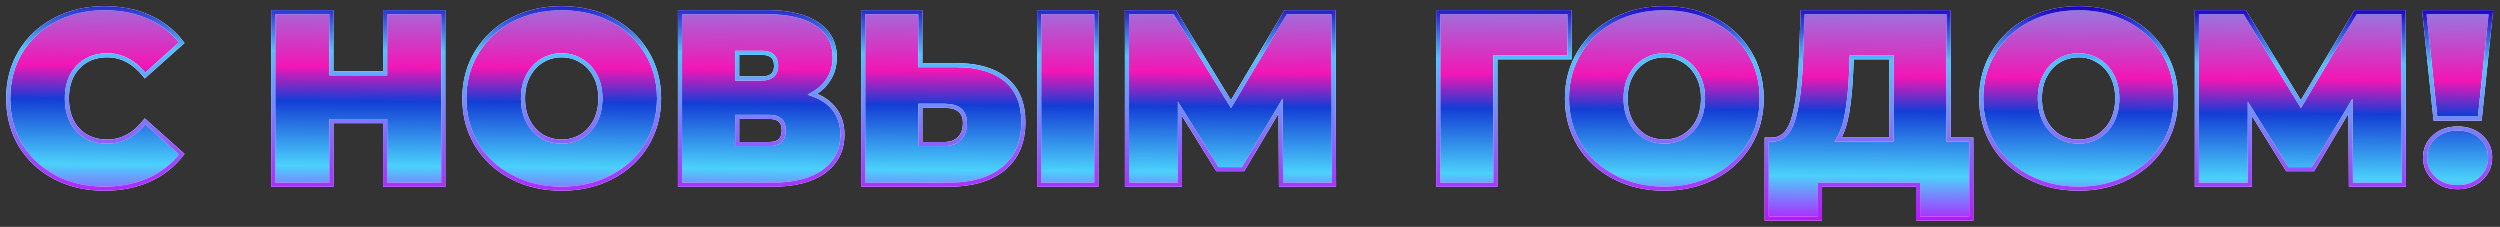
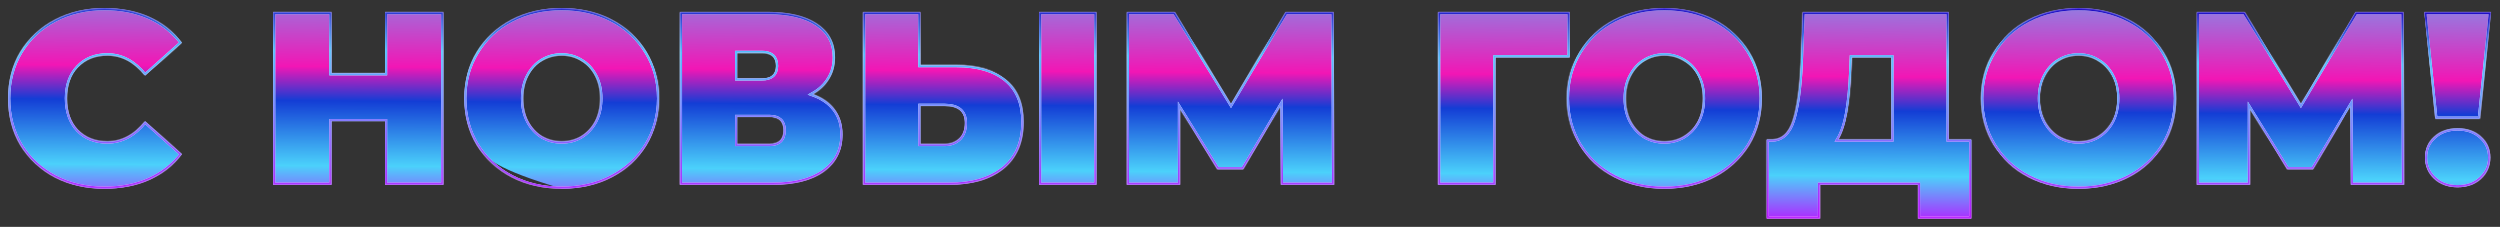
<svg xmlns="http://www.w3.org/2000/svg" width="2435" height="221" viewBox="0 0 2435 221" fill="none">
  <rect x="0" y="0" width="2435" height="221" fill="#333333" stroke="none" />
  <mask id="path-1-outside-1_51_50" maskUnits="userSpaceOnUse" x="0" y="0" width="2436.68" height="224.062" fill="black">
-     <rect fill="white" width="2436.68" height="224.062" />
    <path d="M101.628 183.731C83.863 183.731 67.859 180.05 53.615 172.688C39.371 165.166 28.168 154.763 20.006 141.479C12.003 128.036 8.002 112.831 8.002 95.867C8.002 78.902 12.003 63.778 20.006 50.494C28.168 37.05 39.371 26.647 53.615 19.285C67.859 11.763 83.863 8.002 101.628 8.002C117.953 8.002 132.517 10.883 145.32 16.645C158.124 22.406 168.687 30.729 177.009 41.612L141.239 73.54C130.836 60.417 118.593 53.855 104.509 53.855C92.666 53.855 83.143 57.696 75.941 65.378C68.739 72.9 65.138 83.063 65.138 95.867C65.138 108.67 68.739 118.913 75.941 126.595C83.143 134.117 92.666 137.878 104.509 137.878C118.593 137.878 130.836 131.317 141.239 118.193L177.009 150.122C168.687 161.005 158.124 169.327 145.32 175.089C132.517 180.85 117.953 183.731 101.628 183.731Z" />
    <path d="M431.747 11.843V179.89H375.091V117.953H322.756V179.89H266.1V11.843H322.756V71.38H375.091V11.843H431.747Z" />
    <path d="M547.087 183.731C529.002 183.731 512.758 179.97 498.354 172.448C483.95 164.926 472.667 154.523 464.504 141.239C456.342 127.796 452.261 112.671 452.261 95.867C452.261 79.062 456.342 64.018 464.504 50.734C472.667 37.29 483.95 26.808 498.354 19.285C512.758 11.763 529.002 8.002 547.087 8.002C565.172 8.002 581.417 11.763 595.821 19.285C610.225 26.808 621.508 37.29 629.67 50.734C637.833 64.018 641.914 79.062 641.914 95.867C641.914 112.671 637.833 127.796 629.67 141.239C621.508 154.523 610.225 164.926 595.821 172.448C581.417 179.97 565.172 183.731 547.087 183.731ZM547.087 137.878C554.129 137.878 560.451 136.198 566.053 132.837C571.814 129.316 576.376 124.435 579.736 118.193C583.097 111.791 584.778 104.349 584.778 95.867C584.778 87.384 583.097 80.022 579.736 73.781C576.376 67.379 571.814 62.497 566.053 59.136C560.451 55.615 554.129 53.855 547.087 53.855C540.045 53.855 533.644 55.615 527.882 59.136C522.28 62.497 517.799 67.379 514.438 73.781C511.077 80.022 509.397 87.384 509.397 95.867C509.397 104.349 511.077 111.791 514.438 118.193C517.799 124.435 522.28 129.316 527.882 132.837C533.644 136.198 540.045 137.878 547.087 137.878Z" />
    <path d="M791.46 91.786C800.903 95.147 808.105 100.188 813.066 106.91C818.028 113.472 820.509 121.554 820.509 131.157C820.509 146.201 814.507 158.124 802.504 166.926C790.66 175.569 773.856 179.89 752.089 179.89H662.304V11.843H747.528C768.334 11.843 784.418 15.684 795.782 23.366C807.305 31.049 813.066 41.852 813.066 55.776C813.066 63.778 811.146 70.82 807.305 76.901C803.624 82.983 798.342 87.945 791.46 91.786ZM718 76.421H742.007C751.289 76.421 755.931 72.34 755.931 64.178C755.931 55.696 751.289 51.454 742.007 51.454H718V76.421ZM749.449 140.279C758.731 140.279 763.373 135.798 763.373 126.835C763.373 118.193 758.731 113.872 749.449 113.872H718V140.279H749.449Z" />
    <path d="M931.219 63.458C952.185 63.458 968.349 68.179 979.712 77.622C991.075 86.904 996.757 100.668 996.757 118.913C996.757 138.599 990.275 153.723 977.312 164.286C964.348 174.689 946.583 179.89 924.017 179.89H840.714V11.843H896.409V63.458H931.219ZM920.176 140.279C925.937 140.279 930.659 138.519 934.34 134.998C938.021 131.317 939.861 126.275 939.861 119.873C939.861 108.67 933.299 103.069 920.176 103.069H896.409V140.279H920.176ZM1012.12 11.843H1067.82V179.89H1012.12V11.843Z" />
    <path d="M1247.7 179.89L1247.22 103.309L1210.73 164.766H1185.76L1149.27 105.95V179.89H1097.66V11.843H1144.23L1198.97 101.388L1252.26 11.843H1298.84L1299.32 179.89H1247.7Z" />
    <path d="M1528.75 55.776H1456.49V179.89H1400.79V11.843H1528.75V55.776Z" />
    <path d="M1621.06 183.731C1602.97 183.731 1586.73 179.97 1572.32 172.448C1557.92 164.926 1546.64 154.523 1538.48 141.239C1530.31 127.796 1526.23 112.671 1526.23 95.867C1526.23 79.062 1530.31 64.018 1538.48 50.734C1546.64 37.29 1557.92 26.808 1572.32 19.285C1586.73 11.763 1602.97 8.002 1621.06 8.002C1639.14 8.002 1655.39 11.763 1669.79 19.285C1684.2 26.808 1695.48 37.29 1703.64 50.734C1711.8 64.018 1715.88 79.062 1715.88 95.867C1715.88 112.671 1711.8 127.796 1703.64 141.239C1695.48 154.523 1684.2 164.926 1669.79 172.448C1655.39 179.97 1639.14 183.731 1621.06 183.731ZM1621.06 137.878C1628.1 137.878 1634.42 136.198 1640.02 132.837C1645.79 129.316 1650.35 124.435 1653.71 118.193C1657.07 111.791 1658.75 104.349 1658.75 95.867C1658.75 87.384 1657.07 80.022 1653.71 73.781C1650.35 67.379 1645.79 62.497 1640.02 59.136C1634.42 55.615 1628.1 53.855 1621.06 53.855C1614.02 53.855 1607.61 55.615 1601.85 59.136C1596.25 62.497 1591.77 67.379 1588.41 73.781C1585.05 80.022 1583.37 87.384 1583.37 95.867C1583.37 104.349 1585.05 111.791 1588.41 118.193C1591.77 124.435 1596.25 129.316 1601.85 132.837C1607.61 136.198 1614.02 137.878 1621.06 137.878Z" />
    <path d="M1920.04 135.958V212.779H1868.18V179.89H1772.64V212.779H1720.78V135.958H1725.58C1735.35 135.958 1742.23 129.796 1746.23 117.473C1750.23 105.149 1752.79 86.984 1753.91 62.977L1755.83 11.843H1897.95V135.958H1920.04ZM1803.13 67.779C1802.49 83.943 1801.21 97.707 1799.29 109.07C1797.37 120.274 1794.4 129.236 1790.4 135.958H1842.26V55.776H1803.61L1803.13 67.779Z" />
    <path d="M2024.53 183.731C2006.45 183.731 1990.2 179.97 1975.8 172.448C1961.39 164.926 1950.11 154.523 1941.95 141.239C1933.78 127.796 1929.7 112.671 1929.7 95.867C1929.7 79.062 1933.78 64.018 1941.95 50.734C1950.11 37.29 1961.39 26.808 1975.8 19.285C1990.2 11.763 2006.45 8.002 2024.53 8.002C2042.62 8.002 2058.86 11.763 2073.26 19.285C2087.67 26.808 2098.95 37.29 2107.11 50.734C2115.28 64.018 2119.36 79.062 2119.36 95.867C2119.36 112.671 2115.28 127.796 2107.11 141.239C2098.95 154.523 2087.67 164.926 2073.26 172.448C2058.86 179.97 2042.62 183.731 2024.53 183.731ZM2024.53 137.878C2031.57 137.878 2037.89 136.198 2043.5 132.837C2049.26 129.316 2053.82 124.435 2057.18 118.193C2060.54 111.791 2062.22 104.349 2062.22 95.867C2062.22 87.384 2060.54 80.022 2057.18 73.781C2053.82 67.379 2049.26 62.497 2043.5 59.136C2037.89 55.615 2031.57 53.855 2024.53 53.855C2017.49 53.855 2011.09 55.615 2005.32 59.136C1999.72 62.497 1995.24 67.379 1991.88 73.781C1988.52 80.022 1986.84 87.384 1986.84 95.867C1986.84 104.349 1988.52 111.791 1991.88 118.193C1995.24 124.435 1999.72 129.316 2005.32 132.837C2011.09 136.198 2017.49 137.878 2024.53 137.878Z" />
    <path d="M2289.79 179.89L2289.31 103.309L2252.82 164.766H2227.85L2191.36 105.95V179.89H2139.75V11.843H2186.32L2241.06 101.388L2294.35 11.843H2340.92L2341.4 179.89H2289.79Z" />
    <path d="M2361.3 11.843H2426.12L2415.32 115.552H2372.11L2361.3 11.843ZM2393.71 182.291C2384.43 182.291 2376.83 179.49 2370.91 173.888C2364.98 168.287 2362.02 161.485 2362.02 153.483C2362.02 145.32 2364.98 138.599 2370.91 133.317C2376.83 127.876 2384.43 125.155 2393.71 125.155C2402.99 125.155 2410.6 127.876 2416.52 133.317C2422.44 138.599 2425.4 145.32 2425.4 153.483C2425.4 161.485 2422.44 168.287 2416.52 173.888C2410.6 179.49 2402.99 182.291 2393.71 182.291Z" />
  </mask>
  <path d="M101.628 183.731C83.863 183.731 67.859 180.05 53.615 172.688C39.371 165.166 28.168 154.763 20.006 141.479C12.003 128.036 8.002 112.831 8.002 95.867C8.002 78.902 12.003 63.778 20.006 50.494C28.168 37.05 39.371 26.647 53.615 19.285C67.859 11.763 83.863 8.002 101.628 8.002C117.953 8.002 132.517 10.883 145.32 16.645C158.124 22.406 168.687 30.729 177.009 41.612L141.239 73.54C130.836 60.417 118.593 53.855 104.509 53.855C92.666 53.855 83.143 57.696 75.941 65.378C68.739 72.9 65.138 83.063 65.138 95.867C65.138 108.67 68.739 118.913 75.941 126.595C83.143 134.117 92.666 137.878 104.509 137.878C118.593 137.878 130.836 131.317 141.239 118.193L177.009 150.122C168.687 161.005 158.124 169.327 145.32 175.089C132.517 180.85 117.953 183.731 101.628 183.731Z" fill="url(#paint0_linear_51_50)" />
  <path d="M431.747 11.843V179.89H375.091V117.953H322.756V179.89H266.1V11.843H322.756V71.38H375.091V11.843H431.747Z" fill="url(#paint1_linear_51_50)" />
-   <path d="M547.087 183.731C529.002 183.731 512.758 179.97 498.354 172.448C483.95 164.926 472.667 154.523 464.504 141.239C456.342 127.796 452.261 112.671 452.261 95.867C452.261 79.062 456.342 64.018 464.504 50.734C472.667 37.29 483.95 26.808 498.354 19.285C512.758 11.763 529.002 8.002 547.087 8.002C565.172 8.002 581.417 11.763 595.821 19.285C610.225 26.808 621.508 37.29 629.67 50.734C637.833 64.018 641.914 79.062 641.914 95.867C641.914 112.671 637.833 127.796 629.67 141.239C621.508 154.523 610.225 164.926 595.821 172.448C581.417 179.97 565.172 183.731 547.087 183.731ZM547.087 137.878C554.129 137.878 560.451 136.198 566.053 132.837C571.814 129.316 576.376 124.435 579.736 118.193C583.097 111.791 584.778 104.349 584.778 95.867C584.778 87.384 583.097 80.022 579.736 73.781C576.376 67.379 571.814 62.497 566.053 59.136C560.451 55.615 554.129 53.855 547.087 53.855C540.045 53.855 533.644 55.615 527.882 59.136C522.28 62.497 517.799 67.379 514.438 73.781C511.077 80.022 509.397 87.384 509.397 95.867C509.397 104.349 511.077 111.791 514.438 118.193C517.799 124.435 522.28 129.316 527.882 132.837C533.644 136.198 540.045 137.878 547.087 137.878Z" fill="url(#paint2_linear_51_50)" />
+   <path d="M547.087 183.731C483.95 164.926 472.667 154.523 464.504 141.239C456.342 127.796 452.261 112.671 452.261 95.867C452.261 79.062 456.342 64.018 464.504 50.734C472.667 37.29 483.95 26.808 498.354 19.285C512.758 11.763 529.002 8.002 547.087 8.002C565.172 8.002 581.417 11.763 595.821 19.285C610.225 26.808 621.508 37.29 629.67 50.734C637.833 64.018 641.914 79.062 641.914 95.867C641.914 112.671 637.833 127.796 629.67 141.239C621.508 154.523 610.225 164.926 595.821 172.448C581.417 179.97 565.172 183.731 547.087 183.731ZM547.087 137.878C554.129 137.878 560.451 136.198 566.053 132.837C571.814 129.316 576.376 124.435 579.736 118.193C583.097 111.791 584.778 104.349 584.778 95.867C584.778 87.384 583.097 80.022 579.736 73.781C576.376 67.379 571.814 62.497 566.053 59.136C560.451 55.615 554.129 53.855 547.087 53.855C540.045 53.855 533.644 55.615 527.882 59.136C522.28 62.497 517.799 67.379 514.438 73.781C511.077 80.022 509.397 87.384 509.397 95.867C509.397 104.349 511.077 111.791 514.438 118.193C517.799 124.435 522.28 129.316 527.882 132.837C533.644 136.198 540.045 137.878 547.087 137.878Z" fill="url(#paint2_linear_51_50)" />
  <path d="M791.46 91.786C800.903 95.147 808.105 100.188 813.066 106.91C818.028 113.472 820.509 121.554 820.509 131.157C820.509 146.201 814.507 158.124 802.504 166.926C790.66 175.569 773.856 179.89 752.089 179.89H662.304V11.843H747.528C768.334 11.843 784.418 15.684 795.782 23.366C807.305 31.049 813.066 41.852 813.066 55.776C813.066 63.778 811.146 70.82 807.305 76.901C803.624 82.983 798.342 87.945 791.46 91.786ZM718 76.421H742.007C751.289 76.421 755.931 72.34 755.931 64.178C755.931 55.696 751.289 51.454 742.007 51.454H718V76.421ZM749.449 140.279C758.731 140.279 763.373 135.798 763.373 126.835C763.373 118.193 758.731 113.872 749.449 113.872H718V140.279H749.449Z" fill="url(#paint3_linear_51_50)" />
  <path d="M931.219 63.458C952.185 63.458 968.349 68.179 979.712 77.622C991.075 86.904 996.757 100.668 996.757 118.913C996.757 138.599 990.275 153.723 977.312 164.286C964.348 174.689 946.583 179.89 924.017 179.89H840.714V11.843H896.409V63.458H931.219ZM920.176 140.279C925.937 140.279 930.659 138.519 934.34 134.998C938.021 131.317 939.861 126.275 939.861 119.873C939.861 108.67 933.299 103.069 920.176 103.069H896.409V140.279H920.176ZM1012.12 11.843H1067.82V179.89H1012.12V11.843Z" fill="url(#paint4_linear_51_50)" />
  <path d="M1247.7 179.89L1247.22 103.309L1210.73 164.766H1185.76L1149.27 105.95V179.89H1097.66V11.843H1144.23L1198.97 101.388L1252.26 11.843H1298.84L1299.32 179.89H1247.7Z" fill="url(#paint5_linear_51_50)" />
  <path d="M1528.75 55.776H1456.49V179.89H1400.79V11.843H1528.75V55.776Z" fill="url(#paint6_linear_51_50)" />
  <path d="M1621.06 183.731C1602.97 183.731 1586.73 179.97 1572.32 172.448C1557.92 164.926 1546.64 154.523 1538.48 141.239C1530.31 127.796 1526.23 112.671 1526.23 95.867C1526.23 79.062 1530.31 64.018 1538.48 50.734C1546.64 37.29 1557.92 26.808 1572.32 19.285C1586.73 11.763 1602.97 8.002 1621.06 8.002C1639.14 8.002 1655.39 11.763 1669.79 19.285C1684.2 26.808 1695.48 37.29 1703.64 50.734C1711.8 64.018 1715.88 79.062 1715.88 95.867C1715.88 112.671 1711.8 127.796 1703.64 141.239C1695.48 154.523 1684.2 164.926 1669.79 172.448C1655.39 179.97 1639.14 183.731 1621.06 183.731ZM1621.06 137.878C1628.1 137.878 1634.42 136.198 1640.02 132.837C1645.79 129.316 1650.35 124.435 1653.71 118.193C1657.07 111.791 1658.75 104.349 1658.75 95.867C1658.75 87.384 1657.07 80.022 1653.71 73.781C1650.35 67.379 1645.79 62.497 1640.02 59.136C1634.42 55.615 1628.1 53.855 1621.06 53.855C1614.02 53.855 1607.61 55.615 1601.85 59.136C1596.25 62.497 1591.77 67.379 1588.41 73.781C1585.05 80.022 1583.37 87.384 1583.37 95.867C1583.37 104.349 1585.05 111.791 1588.41 118.193C1591.77 124.435 1596.25 129.316 1601.85 132.837C1607.61 136.198 1614.02 137.878 1621.06 137.878Z" fill="url(#paint7_linear_51_50)" />
  <path d="M1920.04 135.958V212.779H1868.18V179.89H1772.64V212.779H1720.78V135.958H1725.58C1735.35 135.958 1742.23 129.796 1746.23 117.473C1750.23 105.149 1752.79 86.984 1753.91 62.977L1755.83 11.843H1897.95V135.958H1920.04ZM1803.13 67.779C1802.49 83.943 1801.21 97.707 1799.29 109.07C1797.37 120.274 1794.4 129.236 1790.4 135.958H1842.26V55.776H1803.61L1803.13 67.779Z" fill="url(#paint8_linear_51_50)" />
  <path d="M2024.53 183.731C2006.45 183.731 1990.2 179.97 1975.8 172.448C1961.39 164.926 1950.11 154.523 1941.95 141.239C1933.78 127.796 1929.7 112.671 1929.7 95.867C1929.7 79.062 1933.78 64.018 1941.95 50.734C1950.11 37.29 1961.39 26.808 1975.8 19.285C1990.2 11.763 2006.45 8.002 2024.53 8.002C2042.62 8.002 2058.86 11.763 2073.26 19.285C2087.67 26.808 2098.95 37.29 2107.11 50.734C2115.28 64.018 2119.36 79.062 2119.36 95.867C2119.36 112.671 2115.28 127.796 2107.11 141.239C2098.95 154.523 2087.67 164.926 2073.26 172.448C2058.86 179.97 2042.62 183.731 2024.53 183.731ZM2024.53 137.878C2031.57 137.878 2037.89 136.198 2043.5 132.837C2049.26 129.316 2053.82 124.435 2057.18 118.193C2060.54 111.791 2062.22 104.349 2062.22 95.867C2062.22 87.384 2060.54 80.022 2057.18 73.781C2053.82 67.379 2049.26 62.497 2043.5 59.136C2037.89 55.615 2031.57 53.855 2024.53 53.855C2017.49 53.855 2011.09 55.615 2005.32 59.136C1999.72 62.497 1995.24 67.379 1991.88 73.781C1988.52 80.022 1986.84 87.384 1986.84 95.867C1986.84 104.349 1988.52 111.791 1991.88 118.193C1995.24 124.435 1999.72 129.316 2005.32 132.837C2011.09 136.198 2017.49 137.878 2024.53 137.878Z" fill="url(#paint9_linear_51_50)" />
  <path d="M2289.79 179.89L2289.31 103.309L2252.82 164.766H2227.85L2191.36 105.95V179.89H2139.75V11.843H2186.32L2241.06 101.388L2294.35 11.843H2340.92L2341.4 179.89H2289.79Z" fill="url(#paint10_linear_51_50)" />
  <path d="M2361.3 11.843H2426.12L2415.32 115.552H2372.11L2361.3 11.843ZM2393.71 182.291C2384.43 182.291 2376.83 179.49 2370.91 173.888C2364.98 168.287 2362.02 161.485 2362.02 153.483C2362.02 145.32 2364.98 138.599 2370.91 133.317C2376.83 127.876 2384.43 125.155 2393.71 125.155C2402.99 125.155 2410.6 127.876 2416.52 133.317C2422.44 138.599 2425.4 145.32 2425.4 153.483C2425.4 161.485 2422.44 168.287 2416.52 173.888C2410.6 179.49 2402.99 182.291 2393.71 182.291Z" fill="url(#paint11_linear_51_50)" />
  <path d="M101.628 183.731C83.863 183.731 67.859 180.05 53.615 172.688C39.371 165.166 28.168 154.763 20.006 141.479C12.003 128.036 8.002 112.831 8.002 95.867C8.002 78.902 12.003 63.778 20.006 50.494C28.168 37.05 39.371 26.647 53.615 19.285C67.859 11.763 83.863 8.002 101.628 8.002C117.953 8.002 132.517 10.883 145.32 16.645C158.124 22.406 168.687 30.729 177.009 41.612L141.239 73.54C130.836 60.417 118.593 53.855 104.509 53.855C92.666 53.855 83.143 57.696 75.941 65.378C68.739 72.9 65.138 83.063 65.138 95.867C65.138 108.67 68.739 118.913 75.941 126.595C83.143 134.117 92.666 137.878 104.509 137.878C118.593 137.878 130.836 131.317 141.239 118.193L177.009 150.122C168.687 161.005 158.124 169.327 145.32 175.089C132.517 180.85 117.953 183.731 101.628 183.731Z" stroke="white" stroke-width="4" mask="url(#path-1-outside-1_51_50)" />
  <path d="M101.628 183.731C83.863 183.731 67.859 180.05 53.615 172.688C39.371 165.166 28.168 154.763 20.006 141.479C12.003 128.036 8.002 112.831 8.002 95.867C8.002 78.902 12.003 63.778 20.006 50.494C28.168 37.05 39.371 26.647 53.615 19.285C67.859 11.763 83.863 8.002 101.628 8.002C117.953 8.002 132.517 10.883 145.32 16.645C158.124 22.406 168.687 30.729 177.009 41.612L141.239 73.54C130.836 60.417 118.593 53.855 104.509 53.855C92.666 53.855 83.143 57.696 75.941 65.378C68.739 72.9 65.138 83.063 65.138 95.867C65.138 108.67 68.739 118.913 75.941 126.595C83.143 134.117 92.666 137.878 104.509 137.878C118.593 137.878 130.836 131.317 141.239 118.193L177.009 150.122C168.687 161.005 158.124 169.327 145.32 175.089C132.517 180.85 117.953 183.731 101.628 183.731Z" stroke="url(#paint12_linear_51_50)" stroke-width="4" mask="url(#path-1-outside-1_51_50)" />
  <path d="M431.747 11.843V179.89H375.091V117.953H322.756V179.89H266.1V11.843H322.756V71.38H375.091V11.843H431.747Z" stroke="white" stroke-width="4" mask="url(#path-1-outside-1_51_50)" />
  <path d="M431.747 11.843V179.89H375.091V117.953H322.756V179.89H266.1V11.843H322.756V71.38H375.091V11.843H431.747Z" stroke="url(#paint13_linear_51_50)" stroke-width="4" mask="url(#path-1-outside-1_51_50)" />
  <path d="M547.087 183.731C529.002 183.731 512.758 179.97 498.354 172.448C483.95 164.926 472.667 154.523 464.504 141.239C456.342 127.796 452.261 112.671 452.261 95.867C452.261 79.062 456.342 64.018 464.504 50.734C472.667 37.29 483.95 26.808 498.354 19.285C512.758 11.763 529.002 8.002 547.087 8.002C565.172 8.002 581.417 11.763 595.821 19.285C610.225 26.808 621.508 37.29 629.67 50.734C637.833 64.018 641.914 79.062 641.914 95.867C641.914 112.671 637.833 127.796 629.67 141.239C621.508 154.523 610.225 164.926 595.821 172.448C581.417 179.97 565.172 183.731 547.087 183.731ZM547.087 137.878C554.129 137.878 560.451 136.198 566.053 132.837C571.814 129.316 576.376 124.435 579.736 118.193C583.097 111.791 584.778 104.349 584.778 95.867C584.778 87.384 583.097 80.022 579.736 73.781C576.376 67.379 571.814 62.497 566.053 59.136C560.451 55.615 554.129 53.855 547.087 53.855C540.045 53.855 533.644 55.615 527.882 59.136C522.28 62.497 517.799 67.379 514.438 73.781C511.077 80.022 509.397 87.384 509.397 95.867C509.397 104.349 511.077 111.791 514.438 118.193C517.799 124.435 522.28 129.316 527.882 132.837C533.644 136.198 540.045 137.878 547.087 137.878Z" stroke="white" stroke-width="4" mask="url(#path-1-outside-1_51_50)" />
  <path d="M547.087 183.731C529.002 183.731 512.758 179.97 498.354 172.448C483.95 164.926 472.667 154.523 464.504 141.239C456.342 127.796 452.261 112.671 452.261 95.867C452.261 79.062 456.342 64.018 464.504 50.734C472.667 37.29 483.95 26.808 498.354 19.285C512.758 11.763 529.002 8.002 547.087 8.002C565.172 8.002 581.417 11.763 595.821 19.285C610.225 26.808 621.508 37.29 629.67 50.734C637.833 64.018 641.914 79.062 641.914 95.867C641.914 112.671 637.833 127.796 629.67 141.239C621.508 154.523 610.225 164.926 595.821 172.448C581.417 179.97 565.172 183.731 547.087 183.731ZM547.087 137.878C554.129 137.878 560.451 136.198 566.053 132.837C571.814 129.316 576.376 124.435 579.736 118.193C583.097 111.791 584.778 104.349 584.778 95.867C584.778 87.384 583.097 80.022 579.736 73.781C576.376 67.379 571.814 62.497 566.053 59.136C560.451 55.615 554.129 53.855 547.087 53.855C540.045 53.855 533.644 55.615 527.882 59.136C522.28 62.497 517.799 67.379 514.438 73.781C511.077 80.022 509.397 87.384 509.397 95.867C509.397 104.349 511.077 111.791 514.438 118.193C517.799 124.435 522.28 129.316 527.882 132.837C533.644 136.198 540.045 137.878 547.087 137.878Z" stroke="url(#paint14_linear_51_50)" stroke-width="4" mask="url(#path-1-outside-1_51_50)" />
  <path d="M791.46 91.786C800.903 95.147 808.105 100.188 813.066 106.91C818.028 113.472 820.509 121.554 820.509 131.157C820.509 146.201 814.507 158.124 802.504 166.926C790.66 175.569 773.856 179.89 752.089 179.89H662.304V11.843H747.528C768.334 11.843 784.418 15.684 795.782 23.366C807.305 31.049 813.066 41.852 813.066 55.776C813.066 63.778 811.146 70.82 807.305 76.901C803.624 82.983 798.342 87.945 791.46 91.786ZM718 76.421H742.007C751.289 76.421 755.931 72.34 755.931 64.178C755.931 55.696 751.289 51.454 742.007 51.454H718V76.421ZM749.449 140.279C758.731 140.279 763.373 135.798 763.373 126.835C763.373 118.193 758.731 113.872 749.449 113.872H718V140.279H749.449Z" stroke="white" stroke-width="4" mask="url(#path-1-outside-1_51_50)" />
  <path d="M791.46 91.786C800.903 95.147 808.105 100.188 813.066 106.91C818.028 113.472 820.509 121.554 820.509 131.157C820.509 146.201 814.507 158.124 802.504 166.926C790.66 175.569 773.856 179.89 752.089 179.89H662.304V11.843H747.528C768.334 11.843 784.418 15.684 795.782 23.366C807.305 31.049 813.066 41.852 813.066 55.776C813.066 63.778 811.146 70.82 807.305 76.901C803.624 82.983 798.342 87.945 791.46 91.786ZM718 76.421H742.007C751.289 76.421 755.931 72.34 755.931 64.178C755.931 55.696 751.289 51.454 742.007 51.454H718V76.421ZM749.449 140.279C758.731 140.279 763.373 135.798 763.373 126.835C763.373 118.193 758.731 113.872 749.449 113.872H718V140.279H749.449Z" stroke="url(#paint15_linear_51_50)" stroke-width="4" mask="url(#path-1-outside-1_51_50)" />
  <path d="M931.219 63.458C952.185 63.458 968.349 68.179 979.712 77.622C991.075 86.904 996.757 100.668 996.757 118.913C996.757 138.599 990.275 153.723 977.312 164.286C964.348 174.689 946.583 179.89 924.017 179.89H840.714V11.843H896.409V63.458H931.219ZM920.176 140.279C925.937 140.279 930.659 138.519 934.34 134.998C938.021 131.317 939.861 126.275 939.861 119.873C939.861 108.67 933.299 103.069 920.176 103.069H896.409V140.279H920.176ZM1012.12 11.843H1067.82V179.89H1012.12V11.843Z" stroke="white" stroke-width="4" mask="url(#path-1-outside-1_51_50)" />
  <path d="M931.219 63.458C952.185 63.458 968.349 68.179 979.712 77.622C991.075 86.904 996.757 100.668 996.757 118.913C996.757 138.599 990.275 153.723 977.312 164.286C964.348 174.689 946.583 179.89 924.017 179.89H840.714V11.843H896.409V63.458H931.219ZM920.176 140.279C925.937 140.279 930.659 138.519 934.34 134.998C938.021 131.317 939.861 126.275 939.861 119.873C939.861 108.67 933.299 103.069 920.176 103.069H896.409V140.279H920.176ZM1012.12 11.843H1067.82V179.89H1012.12V11.843Z" stroke="url(#paint16_linear_51_50)" stroke-width="4" mask="url(#path-1-outside-1_51_50)" />
  <path d="M1247.7 179.89L1247.22 103.309L1210.73 164.766H1185.76L1149.27 105.95V179.89H1097.66V11.843H1144.23L1198.97 101.388L1252.26 11.843H1298.84L1299.32 179.89H1247.7Z" stroke="white" stroke-width="4" mask="url(#path-1-outside-1_51_50)" />
  <path d="M1247.7 179.89L1247.22 103.309L1210.73 164.766H1185.76L1149.27 105.95V179.89H1097.66V11.843H1144.23L1198.97 101.388L1252.26 11.843H1298.84L1299.32 179.89H1247.7Z" stroke="url(#paint17_linear_51_50)" stroke-width="4" mask="url(#path-1-outside-1_51_50)" />
  <path d="M1528.75 55.776H1456.49V179.89H1400.79V11.843H1528.75V55.776Z" stroke="white" stroke-width="4" mask="url(#path-1-outside-1_51_50)" />
  <path d="M1528.75 55.776H1456.49V179.89H1400.79V11.843H1528.75V55.776Z" stroke="url(#paint18_linear_51_50)" stroke-width="4" mask="url(#path-1-outside-1_51_50)" />
  <path d="M1621.06 183.731C1602.97 183.731 1586.73 179.97 1572.32 172.448C1557.92 164.926 1546.64 154.523 1538.48 141.239C1530.31 127.796 1526.23 112.671 1526.23 95.867C1526.23 79.062 1530.31 64.018 1538.48 50.734C1546.64 37.29 1557.92 26.808 1572.32 19.285C1586.73 11.763 1602.97 8.002 1621.06 8.002C1639.14 8.002 1655.39 11.763 1669.79 19.285C1684.2 26.808 1695.48 37.29 1703.64 50.734C1711.8 64.018 1715.88 79.062 1715.88 95.867C1715.88 112.671 1711.8 127.796 1703.64 141.239C1695.48 154.523 1684.2 164.926 1669.79 172.448C1655.39 179.97 1639.14 183.731 1621.06 183.731ZM1621.06 137.878C1628.1 137.878 1634.42 136.198 1640.02 132.837C1645.79 129.316 1650.35 124.435 1653.71 118.193C1657.07 111.791 1658.75 104.349 1658.75 95.867C1658.75 87.384 1657.07 80.022 1653.71 73.781C1650.35 67.379 1645.79 62.497 1640.02 59.136C1634.42 55.615 1628.1 53.855 1621.06 53.855C1614.02 53.855 1607.61 55.615 1601.85 59.136C1596.25 62.497 1591.77 67.379 1588.41 73.781C1585.05 80.022 1583.37 87.384 1583.37 95.867C1583.37 104.349 1585.05 111.791 1588.41 118.193C1591.77 124.435 1596.25 129.316 1601.85 132.837C1607.61 136.198 1614.02 137.878 1621.06 137.878Z" stroke="white" stroke-width="4" mask="url(#path-1-outside-1_51_50)" />
  <path d="M1621.06 183.731C1602.97 183.731 1586.73 179.97 1572.32 172.448C1557.92 164.926 1546.64 154.523 1538.48 141.239C1530.31 127.796 1526.23 112.671 1526.23 95.867C1526.23 79.062 1530.31 64.018 1538.48 50.734C1546.64 37.29 1557.92 26.808 1572.32 19.285C1586.73 11.763 1602.97 8.002 1621.06 8.002C1639.14 8.002 1655.39 11.763 1669.79 19.285C1684.2 26.808 1695.48 37.29 1703.64 50.734C1711.8 64.018 1715.88 79.062 1715.88 95.867C1715.88 112.671 1711.8 127.796 1703.64 141.239C1695.48 154.523 1684.2 164.926 1669.79 172.448C1655.39 179.97 1639.14 183.731 1621.06 183.731ZM1621.06 137.878C1628.1 137.878 1634.42 136.198 1640.02 132.837C1645.79 129.316 1650.35 124.435 1653.71 118.193C1657.07 111.791 1658.75 104.349 1658.75 95.867C1658.75 87.384 1657.07 80.022 1653.71 73.781C1650.35 67.379 1645.79 62.497 1640.02 59.136C1634.42 55.615 1628.1 53.855 1621.06 53.855C1614.02 53.855 1607.61 55.615 1601.85 59.136C1596.25 62.497 1591.77 67.379 1588.41 73.781C1585.05 80.022 1583.37 87.384 1583.37 95.867C1583.37 104.349 1585.05 111.791 1588.41 118.193C1591.77 124.435 1596.25 129.316 1601.85 132.837C1607.61 136.198 1614.02 137.878 1621.06 137.878Z" stroke="url(#paint19_linear_51_50)" stroke-width="4" mask="url(#path-1-outside-1_51_50)" />
  <path d="M1920.04 135.958V212.779H1868.18V179.89H1772.64V212.779H1720.78V135.958H1725.58C1735.35 135.958 1742.23 129.796 1746.23 117.473C1750.23 105.149 1752.79 86.984 1753.91 62.977L1755.83 11.843H1897.95V135.958H1920.04ZM1803.13 67.779C1802.49 83.943 1801.21 97.707 1799.29 109.07C1797.37 120.274 1794.4 129.236 1790.4 135.958H1842.26V55.776H1803.61L1803.13 67.779Z" stroke="white" stroke-width="4" mask="url(#path-1-outside-1_51_50)" />
  <path d="M1920.04 135.958V212.779H1868.18V179.89H1772.64V212.779H1720.78V135.958H1725.58C1735.35 135.958 1742.23 129.796 1746.23 117.473C1750.23 105.149 1752.79 86.984 1753.91 62.977L1755.83 11.843H1897.95V135.958H1920.04ZM1803.13 67.779C1802.49 83.943 1801.21 97.707 1799.29 109.07C1797.37 120.274 1794.4 129.236 1790.4 135.958H1842.26V55.776H1803.61L1803.13 67.779Z" stroke="url(#paint20_linear_51_50)" stroke-width="4" mask="url(#path-1-outside-1_51_50)" />
  <path d="M2024.53 183.731C2006.45 183.731 1990.2 179.97 1975.8 172.448C1961.39 164.926 1950.11 154.523 1941.95 141.239C1933.78 127.796 1929.7 112.671 1929.7 95.867C1929.7 79.062 1933.78 64.018 1941.95 50.734C1950.11 37.29 1961.39 26.808 1975.8 19.285C1990.2 11.763 2006.45 8.002 2024.53 8.002C2042.62 8.002 2058.86 11.763 2073.26 19.285C2087.67 26.808 2098.95 37.29 2107.11 50.734C2115.28 64.018 2119.36 79.062 2119.36 95.867C2119.36 112.671 2115.28 127.796 2107.11 141.239C2098.95 154.523 2087.67 164.926 2073.26 172.448C2058.86 179.97 2042.62 183.731 2024.53 183.731ZM2024.53 137.878C2031.57 137.878 2037.89 136.198 2043.5 132.837C2049.26 129.316 2053.82 124.435 2057.18 118.193C2060.54 111.791 2062.22 104.349 2062.22 95.867C2062.22 87.384 2060.54 80.022 2057.18 73.781C2053.82 67.379 2049.26 62.497 2043.5 59.136C2037.89 55.615 2031.57 53.855 2024.53 53.855C2017.49 53.855 2011.09 55.615 2005.32 59.136C1999.72 62.497 1995.24 67.379 1991.88 73.781C1988.52 80.022 1986.84 87.384 1986.84 95.867C1986.84 104.349 1988.52 111.791 1991.88 118.193C1995.24 124.435 1999.72 129.316 2005.32 132.837C2011.09 136.198 2017.49 137.878 2024.53 137.878Z" stroke="white" stroke-width="4" mask="url(#path-1-outside-1_51_50)" />
  <path d="M2024.53 183.731C2006.45 183.731 1990.2 179.97 1975.8 172.448C1961.39 164.926 1950.11 154.523 1941.95 141.239C1933.78 127.796 1929.7 112.671 1929.7 95.867C1929.7 79.062 1933.78 64.018 1941.95 50.734C1950.11 37.29 1961.39 26.808 1975.8 19.285C1990.2 11.763 2006.45 8.002 2024.53 8.002C2042.62 8.002 2058.86 11.763 2073.26 19.285C2087.67 26.808 2098.95 37.29 2107.11 50.734C2115.28 64.018 2119.36 79.062 2119.36 95.867C2119.36 112.671 2115.28 127.796 2107.11 141.239C2098.95 154.523 2087.67 164.926 2073.26 172.448C2058.86 179.97 2042.62 183.731 2024.53 183.731ZM2024.53 137.878C2031.57 137.878 2037.89 136.198 2043.5 132.837C2049.26 129.316 2053.82 124.435 2057.18 118.193C2060.54 111.791 2062.22 104.349 2062.22 95.867C2062.22 87.384 2060.54 80.022 2057.18 73.781C2053.82 67.379 2049.26 62.497 2043.5 59.136C2037.89 55.615 2031.57 53.855 2024.53 53.855C2017.49 53.855 2011.09 55.615 2005.32 59.136C1999.72 62.497 1995.24 67.379 1991.88 73.781C1988.52 80.022 1986.84 87.384 1986.84 95.867C1986.84 104.349 1988.52 111.791 1991.88 118.193C1995.24 124.435 1999.72 129.316 2005.32 132.837C2011.09 136.198 2017.49 137.878 2024.53 137.878Z" stroke="url(#paint21_linear_51_50)" stroke-width="4" mask="url(#path-1-outside-1_51_50)" />
  <path d="M2289.79 179.89L2289.31 103.309L2252.82 164.766H2227.85L2191.36 105.95V179.89H2139.75V11.843H2186.32L2241.06 101.388L2294.35 11.843H2340.92L2341.4 179.89H2289.79Z" stroke="white" stroke-width="4" mask="url(#path-1-outside-1_51_50)" />
  <path d="M2289.79 179.89L2289.31 103.309L2252.82 164.766H2227.85L2191.36 105.95V179.89H2139.75V11.843H2186.32L2241.06 101.388L2294.35 11.843H2340.92L2341.4 179.89H2289.79Z" stroke="url(#paint22_linear_51_50)" stroke-width="4" mask="url(#path-1-outside-1_51_50)" />
  <path d="M2361.3 11.843H2426.12L2415.32 115.552H2372.11L2361.3 11.843ZM2393.71 182.291C2384.43 182.291 2376.83 179.49 2370.91 173.888C2364.98 168.287 2362.02 161.485 2362.02 153.483C2362.02 145.32 2364.98 138.599 2370.91 133.317C2376.83 127.876 2384.43 125.155 2393.71 125.155C2402.99 125.155 2410.6 127.876 2416.52 133.317C2422.44 138.599 2425.4 145.32 2425.4 153.483C2425.4 161.485 2422.44 168.287 2416.52 173.888C2410.6 179.49 2402.99 182.291 2393.71 182.291Z" stroke="white" stroke-width="4" mask="url(#path-1-outside-1_51_50)" />
  <path d="M2361.3 11.843H2426.12L2415.32 115.552H2372.11L2361.3 11.843ZM2393.71 182.291C2384.43 182.291 2376.83 179.49 2370.91 173.888C2364.98 168.287 2362.02 161.485 2362.02 153.483C2362.02 145.32 2364.98 138.599 2370.91 133.317C2376.83 127.876 2384.43 125.155 2393.71 125.155C2402.99 125.155 2410.6 127.876 2416.52 133.317C2422.44 138.599 2425.4 145.32 2425.4 153.483C2425.4 161.485 2422.44 168.287 2416.52 173.888C2410.6 179.49 2402.99 182.291 2393.71 182.291Z" stroke="url(#paint23_linear_51_50)" stroke-width="4" mask="url(#path-1-outside-1_51_50)" />
  <defs>
    <linearGradient id="paint0_linear_51_50" x1="1218.88" y1="-86.184" x2="1216.88" y2="215.818" gradientUnits="userSpaceOnUse">
      <stop stop-color="#082777" />
      <stop offset="0.094" stop-color="#1E03C1" />
      <stop offset="0.136" stop-color="#53C1FF" />
      <stop offset="0.52" stop-color="#F216B5" />
      <stop offset="0.63" stop-color="#133DD5" />
      <stop offset="0.84" stop-color="#4BD1FB" />
      <stop offset="1" stop-color="#BD10FF" />
    </linearGradient>
    <linearGradient id="paint1_linear_51_50" x1="1218.88" y1="-86.184" x2="1216.88" y2="215.818" gradientUnits="userSpaceOnUse">
      <stop stop-color="#082777" />
      <stop offset="0.094" stop-color="#1E03C1" />
      <stop offset="0.136" stop-color="#53C1FF" />
      <stop offset="0.52" stop-color="#F216B5" />
      <stop offset="0.63" stop-color="#133DD5" />
      <stop offset="0.84" stop-color="#4BD1FB" />
      <stop offset="1" stop-color="#BD10FF" />
    </linearGradient>
    <linearGradient id="paint2_linear_51_50" x1="1218.88" y1="-86.184" x2="1216.88" y2="215.818" gradientUnits="userSpaceOnUse">
      <stop stop-color="#082777" />
      <stop offset="0.094" stop-color="#1E03C1" />
      <stop offset="0.136" stop-color="#53C1FF" />
      <stop offset="0.52" stop-color="#F216B5" />
      <stop offset="0.63" stop-color="#133DD5" />
      <stop offset="0.84" stop-color="#4BD1FB" />
      <stop offset="1" stop-color="#BD10FF" />
    </linearGradient>
    <linearGradient id="paint3_linear_51_50" x1="1218.88" y1="-86.184" x2="1216.88" y2="215.818" gradientUnits="userSpaceOnUse">
      <stop stop-color="#082777" />
      <stop offset="0.094" stop-color="#1E03C1" />
      <stop offset="0.136" stop-color="#53C1FF" />
      <stop offset="0.52" stop-color="#F216B5" />
      <stop offset="0.63" stop-color="#133DD5" />
      <stop offset="0.84" stop-color="#4BD1FB" />
      <stop offset="1" stop-color="#BD10FF" />
    </linearGradient>
    <linearGradient id="paint4_linear_51_50" x1="1218.88" y1="-86.184" x2="1216.88" y2="215.818" gradientUnits="userSpaceOnUse">
      <stop stop-color="#082777" />
      <stop offset="0.094" stop-color="#1E03C1" />
      <stop offset="0.136" stop-color="#53C1FF" />
      <stop offset="0.52" stop-color="#F216B5" />
      <stop offset="0.63" stop-color="#133DD5" />
      <stop offset="0.84" stop-color="#4BD1FB" />
      <stop offset="1" stop-color="#BD10FF" />
    </linearGradient>
    <linearGradient id="paint5_linear_51_50" x1="1218.88" y1="-86.184" x2="1216.88" y2="215.818" gradientUnits="userSpaceOnUse">
      <stop stop-color="#082777" />
      <stop offset="0.094" stop-color="#1E03C1" />
      <stop offset="0.136" stop-color="#53C1FF" />
      <stop offset="0.52" stop-color="#F216B5" />
      <stop offset="0.63" stop-color="#133DD5" />
      <stop offset="0.84" stop-color="#4BD1FB" />
      <stop offset="1" stop-color="#BD10FF" />
    </linearGradient>
    <linearGradient id="paint6_linear_51_50" x1="1218.88" y1="-86.184" x2="1216.88" y2="215.818" gradientUnits="userSpaceOnUse">
      <stop stop-color="#082777" />
      <stop offset="0.094" stop-color="#1E03C1" />
      <stop offset="0.136" stop-color="#53C1FF" />
      <stop offset="0.52" stop-color="#F216B5" />
      <stop offset="0.63" stop-color="#133DD5" />
      <stop offset="0.84" stop-color="#4BD1FB" />
      <stop offset="1" stop-color="#BD10FF" />
    </linearGradient>
    <linearGradient id="paint7_linear_51_50" x1="1218.88" y1="-86.184" x2="1216.88" y2="215.818" gradientUnits="userSpaceOnUse">
      <stop stop-color="#082777" />
      <stop offset="0.094" stop-color="#1E03C1" />
      <stop offset="0.136" stop-color="#53C1FF" />
      <stop offset="0.52" stop-color="#F216B5" />
      <stop offset="0.63" stop-color="#133DD5" />
      <stop offset="0.84" stop-color="#4BD1FB" />
      <stop offset="1" stop-color="#BD10FF" />
    </linearGradient>
    <linearGradient id="paint8_linear_51_50" x1="1218.88" y1="-86.184" x2="1216.88" y2="215.818" gradientUnits="userSpaceOnUse">
      <stop stop-color="#082777" />
      <stop offset="0.094" stop-color="#1E03C1" />
      <stop offset="0.136" stop-color="#53C1FF" />
      <stop offset="0.52" stop-color="#F216B5" />
      <stop offset="0.63" stop-color="#133DD5" />
      <stop offset="0.84" stop-color="#4BD1FB" />
      <stop offset="1" stop-color="#BD10FF" />
    </linearGradient>
    <linearGradient id="paint9_linear_51_50" x1="1218.88" y1="-86.184" x2="1216.88" y2="215.818" gradientUnits="userSpaceOnUse">
      <stop stop-color="#082777" />
      <stop offset="0.094" stop-color="#1E03C1" />
      <stop offset="0.136" stop-color="#53C1FF" />
      <stop offset="0.52" stop-color="#F216B5" />
      <stop offset="0.63" stop-color="#133DD5" />
      <stop offset="0.84" stop-color="#4BD1FB" />
      <stop offset="1" stop-color="#BD10FF" />
    </linearGradient>
    <linearGradient id="paint10_linear_51_50" x1="1218.88" y1="-86.184" x2="1216.88" y2="215.818" gradientUnits="userSpaceOnUse">
      <stop stop-color="#082777" />
      <stop offset="0.094" stop-color="#1E03C1" />
      <stop offset="0.136" stop-color="#53C1FF" />
      <stop offset="0.52" stop-color="#F216B5" />
      <stop offset="0.63" stop-color="#133DD5" />
      <stop offset="0.84" stop-color="#4BD1FB" />
      <stop offset="1" stop-color="#BD10FF" />
    </linearGradient>
    <linearGradient id="paint11_linear_51_50" x1="1218.88" y1="-86.184" x2="1216.88" y2="215.818" gradientUnits="userSpaceOnUse">
      <stop stop-color="#082777" />
      <stop offset="0.094" stop-color="#1E03C1" />
      <stop offset="0.136" stop-color="#53C1FF" />
      <stop offset="0.52" stop-color="#F216B5" />
      <stop offset="0.63" stop-color="#133DD5" />
      <stop offset="0.84" stop-color="#4BD1FB" />
      <stop offset="1" stop-color="#BD10FF" />
    </linearGradient>
    <linearGradient id="paint12_linear_51_50" x1="1218.88" y1="-82.183" x2="1216.88" y2="215.818" gradientUnits="userSpaceOnUse">
      <stop stop-color="#082777" />
      <stop offset="0.281" stop-color="#1E03C1" />
      <stop offset="0.461" stop-color="#53C1FF" />
      <stop offset="1" stop-color="#BD10FF" />
    </linearGradient>
    <linearGradient id="paint13_linear_51_50" x1="1218.88" y1="-82.183" x2="1216.88" y2="215.818" gradientUnits="userSpaceOnUse">
      <stop stop-color="#082777" />
      <stop offset="0.281" stop-color="#1E03C1" />
      <stop offset="0.461" stop-color="#53C1FF" />
      <stop offset="1" stop-color="#BD10FF" />
    </linearGradient>
    <linearGradient id="paint14_linear_51_50" x1="1218.88" y1="-82.183" x2="1216.88" y2="215.818" gradientUnits="userSpaceOnUse">
      <stop stop-color="#082777" />
      <stop offset="0.281" stop-color="#1E03C1" />
      <stop offset="0.461" stop-color="#53C1FF" />
      <stop offset="1" stop-color="#BD10FF" />
    </linearGradient>
    <linearGradient id="paint15_linear_51_50" x1="1218.88" y1="-82.183" x2="1216.88" y2="215.818" gradientUnits="userSpaceOnUse">
      <stop stop-color="#082777" />
      <stop offset="0.281" stop-color="#1E03C1" />
      <stop offset="0.461" stop-color="#53C1FF" />
      <stop offset="1" stop-color="#BD10FF" />
    </linearGradient>
    <linearGradient id="paint16_linear_51_50" x1="1218.88" y1="-82.183" x2="1216.88" y2="215.818" gradientUnits="userSpaceOnUse">
      <stop stop-color="#082777" />
      <stop offset="0.281" stop-color="#1E03C1" />
      <stop offset="0.461" stop-color="#53C1FF" />
      <stop offset="1" stop-color="#BD10FF" />
    </linearGradient>
    <linearGradient id="paint17_linear_51_50" x1="1218.88" y1="-82.183" x2="1216.88" y2="215.818" gradientUnits="userSpaceOnUse">
      <stop stop-color="#082777" />
      <stop offset="0.281" stop-color="#1E03C1" />
      <stop offset="0.461" stop-color="#53C1FF" />
      <stop offset="1" stop-color="#BD10FF" />
    </linearGradient>
    <linearGradient id="paint18_linear_51_50" x1="1218.88" y1="-82.183" x2="1216.88" y2="215.818" gradientUnits="userSpaceOnUse">
      <stop stop-color="#082777" />
      <stop offset="0.281" stop-color="#1E03C1" />
      <stop offset="0.461" stop-color="#53C1FF" />
      <stop offset="1" stop-color="#BD10FF" />
    </linearGradient>
    <linearGradient id="paint19_linear_51_50" x1="1218.88" y1="-82.183" x2="1216.88" y2="215.818" gradientUnits="userSpaceOnUse">
      <stop stop-color="#082777" />
      <stop offset="0.281" stop-color="#1E03C1" />
      <stop offset="0.461" stop-color="#53C1FF" />
      <stop offset="1" stop-color="#BD10FF" />
    </linearGradient>
    <linearGradient id="paint20_linear_51_50" x1="1218.88" y1="-82.183" x2="1216.88" y2="215.818" gradientUnits="userSpaceOnUse">
      <stop stop-color="#082777" />
      <stop offset="0.281" stop-color="#1E03C1" />
      <stop offset="0.461" stop-color="#53C1FF" />
      <stop offset="1" stop-color="#BD10FF" />
    </linearGradient>
    <linearGradient id="paint21_linear_51_50" x1="1218.88" y1="-82.183" x2="1216.88" y2="215.818" gradientUnits="userSpaceOnUse">
      <stop stop-color="#082777" />
      <stop offset="0.281" stop-color="#1E03C1" />
      <stop offset="0.461" stop-color="#53C1FF" />
      <stop offset="1" stop-color="#BD10FF" />
    </linearGradient>
    <linearGradient id="paint22_linear_51_50" x1="1218.88" y1="-82.183" x2="1216.88" y2="215.818" gradientUnits="userSpaceOnUse">
      <stop stop-color="#082777" />
      <stop offset="0.281" stop-color="#1E03C1" />
      <stop offset="0.461" stop-color="#53C1FF" />
      <stop offset="1" stop-color="#BD10FF" />
    </linearGradient>
    <linearGradient id="paint23_linear_51_50" x1="1218.88" y1="-82.183" x2="1216.88" y2="215.818" gradientUnits="userSpaceOnUse">
      <stop stop-color="#082777" />
      <stop offset="0.281" stop-color="#1E03C1" />
      <stop offset="0.461" stop-color="#53C1FF" />
      <stop offset="1" stop-color="#BD10FF" />
    </linearGradient>
  </defs>
</svg>